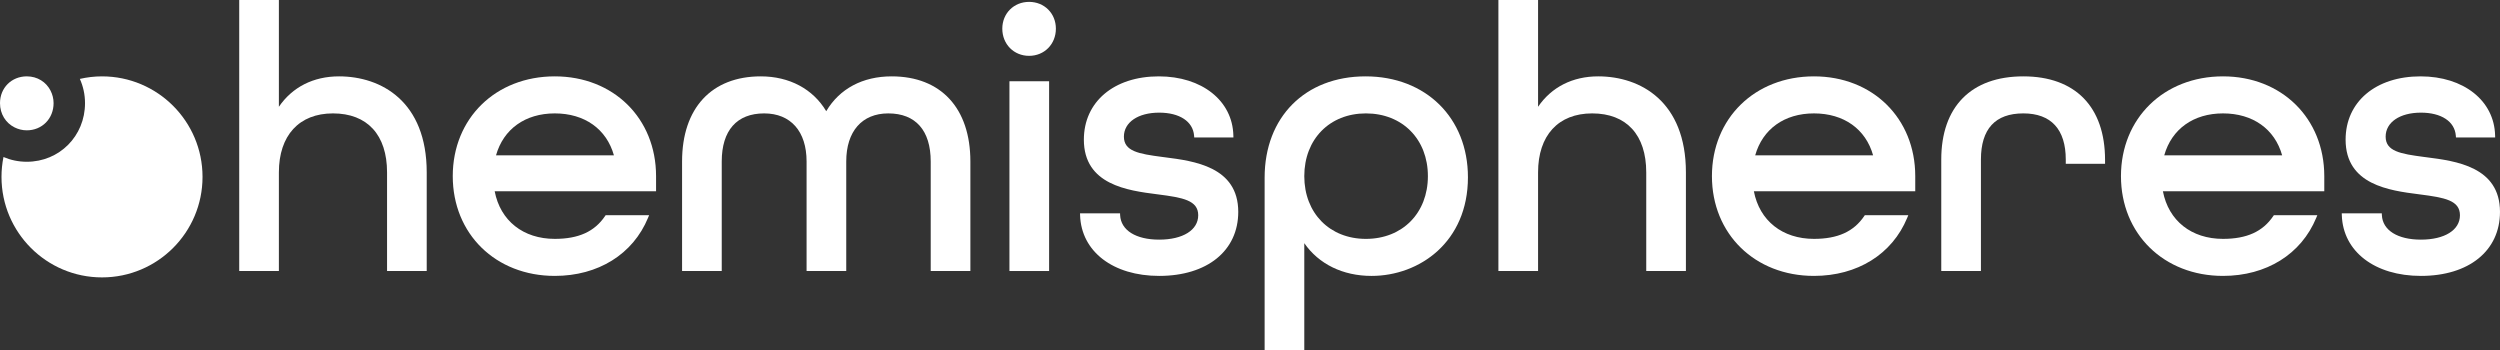
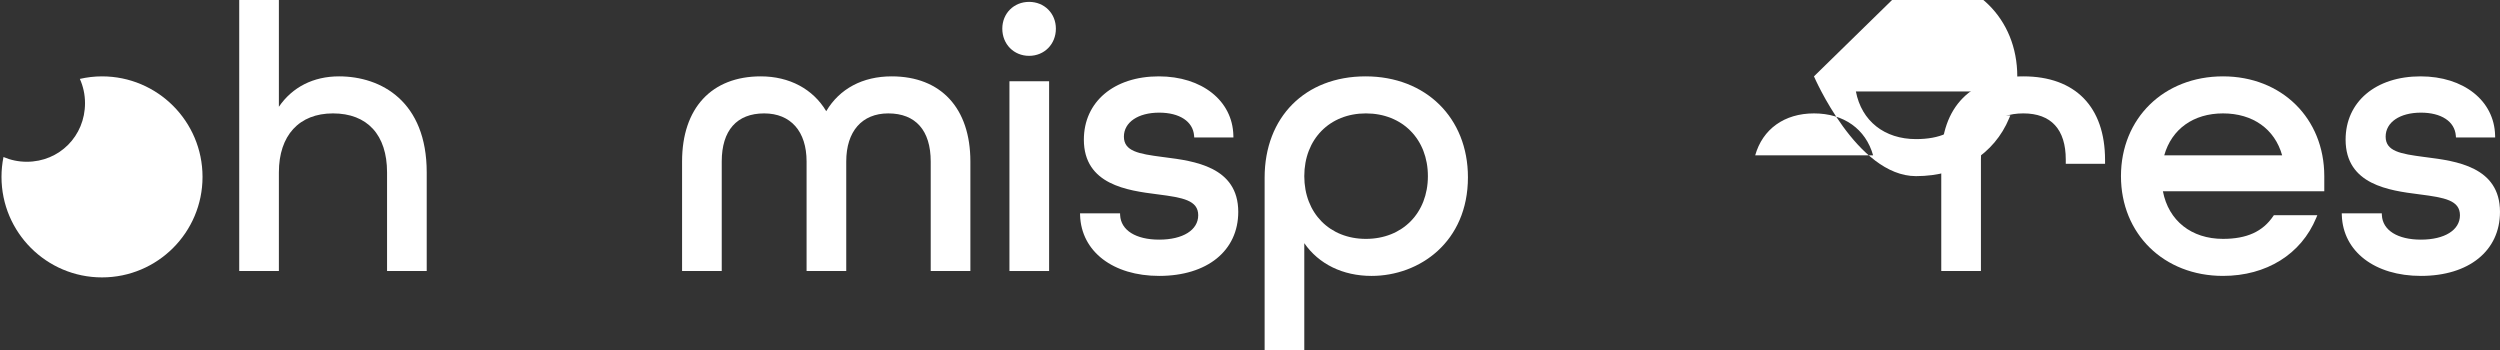
<svg xmlns="http://www.w3.org/2000/svg" id="Layer_2" viewBox="0 0 318.11 44.585">
  <rect x="0" y="0" width="318.11" height="44.585" fill="#333333" stroke="none" />
  <defs>
    <style>.cls-1{fill:#fff;stroke-width:0px;}</style>
  </defs>
  <g id="Layer_1-2">
    <path class="cls-1" d="M43.134,9.717c-3.255,0-5.939,1.366-7.648,3.87V0h-5.047v34.485h5.047v-12.552c0-4.699,2.573-7.504,6.882-7.504,4.374,0,6.882,2.735,6.882,7.504v12.552h5.047v-12.552c0-9.007-5.767-12.217-11.164-12.217Z" />
-     <path class="cls-1" d="M70.592,9.717c-7.522,0-12.982,5.339-12.982,12.695s5.46,12.695,12.982,12.695c5.519,0,9.954-2.76,11.863-7.382l.143-.345h-5.532l-.074.11c-1.337,1.982-3.371,2.905-6.399,2.905-4.024,0-6.929-2.312-7.648-6.058h20.535v-1.925c0-7.356-5.419-12.695-12.887-12.695ZM63.114,19.769c.948-3.351,3.721-5.34,7.478-5.34,3.798,0,6.588,1.989,7.527,5.34h-15.005Z" />
    <path class="cls-1" d="M113.463,9.717c-3.695,0-6.635,1.569-8.33,4.431-1.68-2.822-4.689-4.431-8.328-4.431-6.271,0-10.015,4.048-10.015,10.829v13.94h5.047v-13.94c0-3.944,1.917-6.116,5.398-6.116,3.38,0,5.398,2.287,5.398,6.116v13.94h5.047v-13.94c0-3.83,2-6.116,5.35-6.116,3.481,0,5.398,2.172,5.398,6.116v13.94h5.047v-13.94c0-6.781-3.744-10.829-10.015-10.829Z" />
    <path class="cls-1" d="M130.946.239c-1.943,0-3.409,1.466-3.409,3.409,0,1.971,1.466,3.457,3.409,3.457s3.409-1.486,3.409-3.457c0-1.943-1.466-3.409-3.409-3.409Z" />
    <rect class="cls-1" x="128.446" y="10.339" width="5.047" height="24.146" />
    <path class="cls-1" d="M148.202,20.01l-.314-.041c-3.024-.394-4.878-.729-4.878-2.583,0-1.826,1.804-3.053,4.489-3.053,2.597,0,4.299,1.122,4.442,2.929l.018.23h4.986l-.006-.256c-.104-4.428-4.006-7.52-9.488-7.52-5.704,0-9.536,3.236-9.536,8.052,0,5.758,5.604,6.475,9.313,6.95l.13.017c3.167.408,5.108.755,5.108,2.655,0,1.883-1.95,3.101-4.968,3.101-2.971,0-4.874-1.193-4.968-3.113l-.011-.238h-5.092l.008.258c.154,4.611,4.198,7.708,10.062,7.708,6.113,0,10.063-3.198,10.063-8.148,0-5.752-5.633-6.473-9.36-6.949Z" />
    <path class="cls-1" d="M173.755,9.717c-7.68,0-12.839,5.179-12.839,12.887v21.982h5.047v-13.644c1.839,2.659,4.908,4.166,8.558,4.166,6.095,0,12.265-4.312,12.265-12.552,0-7.56-5.358-12.839-13.03-12.839ZM173.803,30.396c-4.616,0-7.84-3.283-7.84-7.983,0-4.7,3.224-7.983,7.84-7.983,4.645,0,7.888,3.283,7.888,7.983,0,4.701-3.243,7.983-7.888,7.983Z" />
-     <path class="cls-1" d="M203.357,9.717c-3.256,0-5.938,1.366-7.647,3.869V0h-5.048v34.485h5.048v-12.552c0-4.699,2.572-7.504,6.882-7.504,4.373,0,6.882,2.735,6.882,7.504v12.552h5.048v-12.552c0-9.007-5.767-12.217-11.164-12.217Z" />
-     <path class="cls-1" d="M230.816,9.717c-7.523,0-12.983,5.339-12.983,12.695s5.46,12.695,12.983,12.695c5.519,0,9.953-2.76,11.862-7.382l.143-.345h-5.532l-.074.11c-1.338,1.982-3.371,2.905-6.398,2.905-4.024,0-6.93-2.312-7.648-6.058h20.535v-1.925c0-7.356-5.42-12.695-12.887-12.695ZM223.337,19.769c.947-3.351,3.721-5.34,7.479-5.34,3.798,0,6.588,1.989,7.526,5.34h-15.005Z" />
+     <path class="cls-1" d="M230.816,9.717s5.46,12.695,12.983,12.695c5.519,0,9.953-2.76,11.862-7.382l.143-.345h-5.532l-.074.11c-1.338,1.982-3.371,2.905-6.398,2.905-4.024,0-6.93-2.312-7.648-6.058h20.535v-1.925c0-7.356-5.42-12.695-12.887-12.695ZM223.337,19.769c.947-3.351,3.721-5.34,7.479-5.34,3.798,0,6.588,1.989,7.526,5.34h-15.005Z" />
    <path class="cls-1" d="M257.459,9.717c-6.638,0-10.445,3.86-10.445,10.589v14.179h5.047v-14.179c0-3.899,1.816-5.877,5.398-5.877,3.531,0,5.398,2.032,5.398,5.877v.537h4.999v-.489c0-6.76-3.79-10.637-10.397-10.637Z" />
    <path class="cls-1" d="M282.863,9.717c-7.523,0-12.983,5.339-12.983,12.695s5.46,12.695,12.983,12.695c5.519,0,9.953-2.76,11.862-7.382l.143-.345h-5.532l-.074.11c-1.338,1.982-3.371,2.905-6.398,2.905-4.024,0-6.93-2.312-7.648-6.058h20.535v-1.925c0-7.356-5.42-12.695-12.887-12.695ZM275.385,19.769c.947-3.351,3.721-5.34,7.479-5.34,3.798,0,6.588,1.989,7.526,5.34h-15.005Z" />
    <path class="cls-1" d="M308.75,20.01l-.313-.041c-3.024-.394-4.878-.729-4.878-2.583,0-1.826,1.804-3.053,4.489-3.053,2.597,0,4.299,1.122,4.441,2.929l.018.23h4.987l-.006-.256c-.104-4.428-4.006-7.52-9.488-7.52-5.704,0-9.536,3.236-9.536,8.052,0,5.758,5.604,6.475,9.312,6.95l.13.017c3.167.408,5.108.754,5.108,2.655,0,1.883-1.949,3.101-4.967,3.101-2.971,0-4.874-1.193-4.968-3.113l-.012-.238h-5.093l.009.258c.155,4.611,4.199,7.708,10.063,7.708,6.112,0,10.062-3.198,10.062-8.148,0-5.752-5.633-6.473-9.36-6.949Z" />
    <path class="cls-1" d="M12.98,9.717c-.97,0-1.911.117-2.819.322.419.936.657,1.978.657,3.087,0,4.182-3.255,7.457-7.409,7.457-1.061,0-2.063-.216-2.967-.604-.164.818-.252,1.663-.252,2.528,0,7.064,5.726,12.79,12.79,12.79s12.79-5.726,12.79-12.79-5.726-12.79-12.79-12.79Z" />
-     <path class="cls-1" d="M1.854,16.211c.463.231.984.372,1.555.372,1.943,0,3.409-1.486,3.409-3.457,0-.586-.146-1.12-.386-1.592-.555-1.094-1.666-1.818-3.023-1.818-1.943,0-3.409,1.466-3.409,3.409,0,1.392.74,2.53,1.854,3.085Z" />
  </g>
</svg>